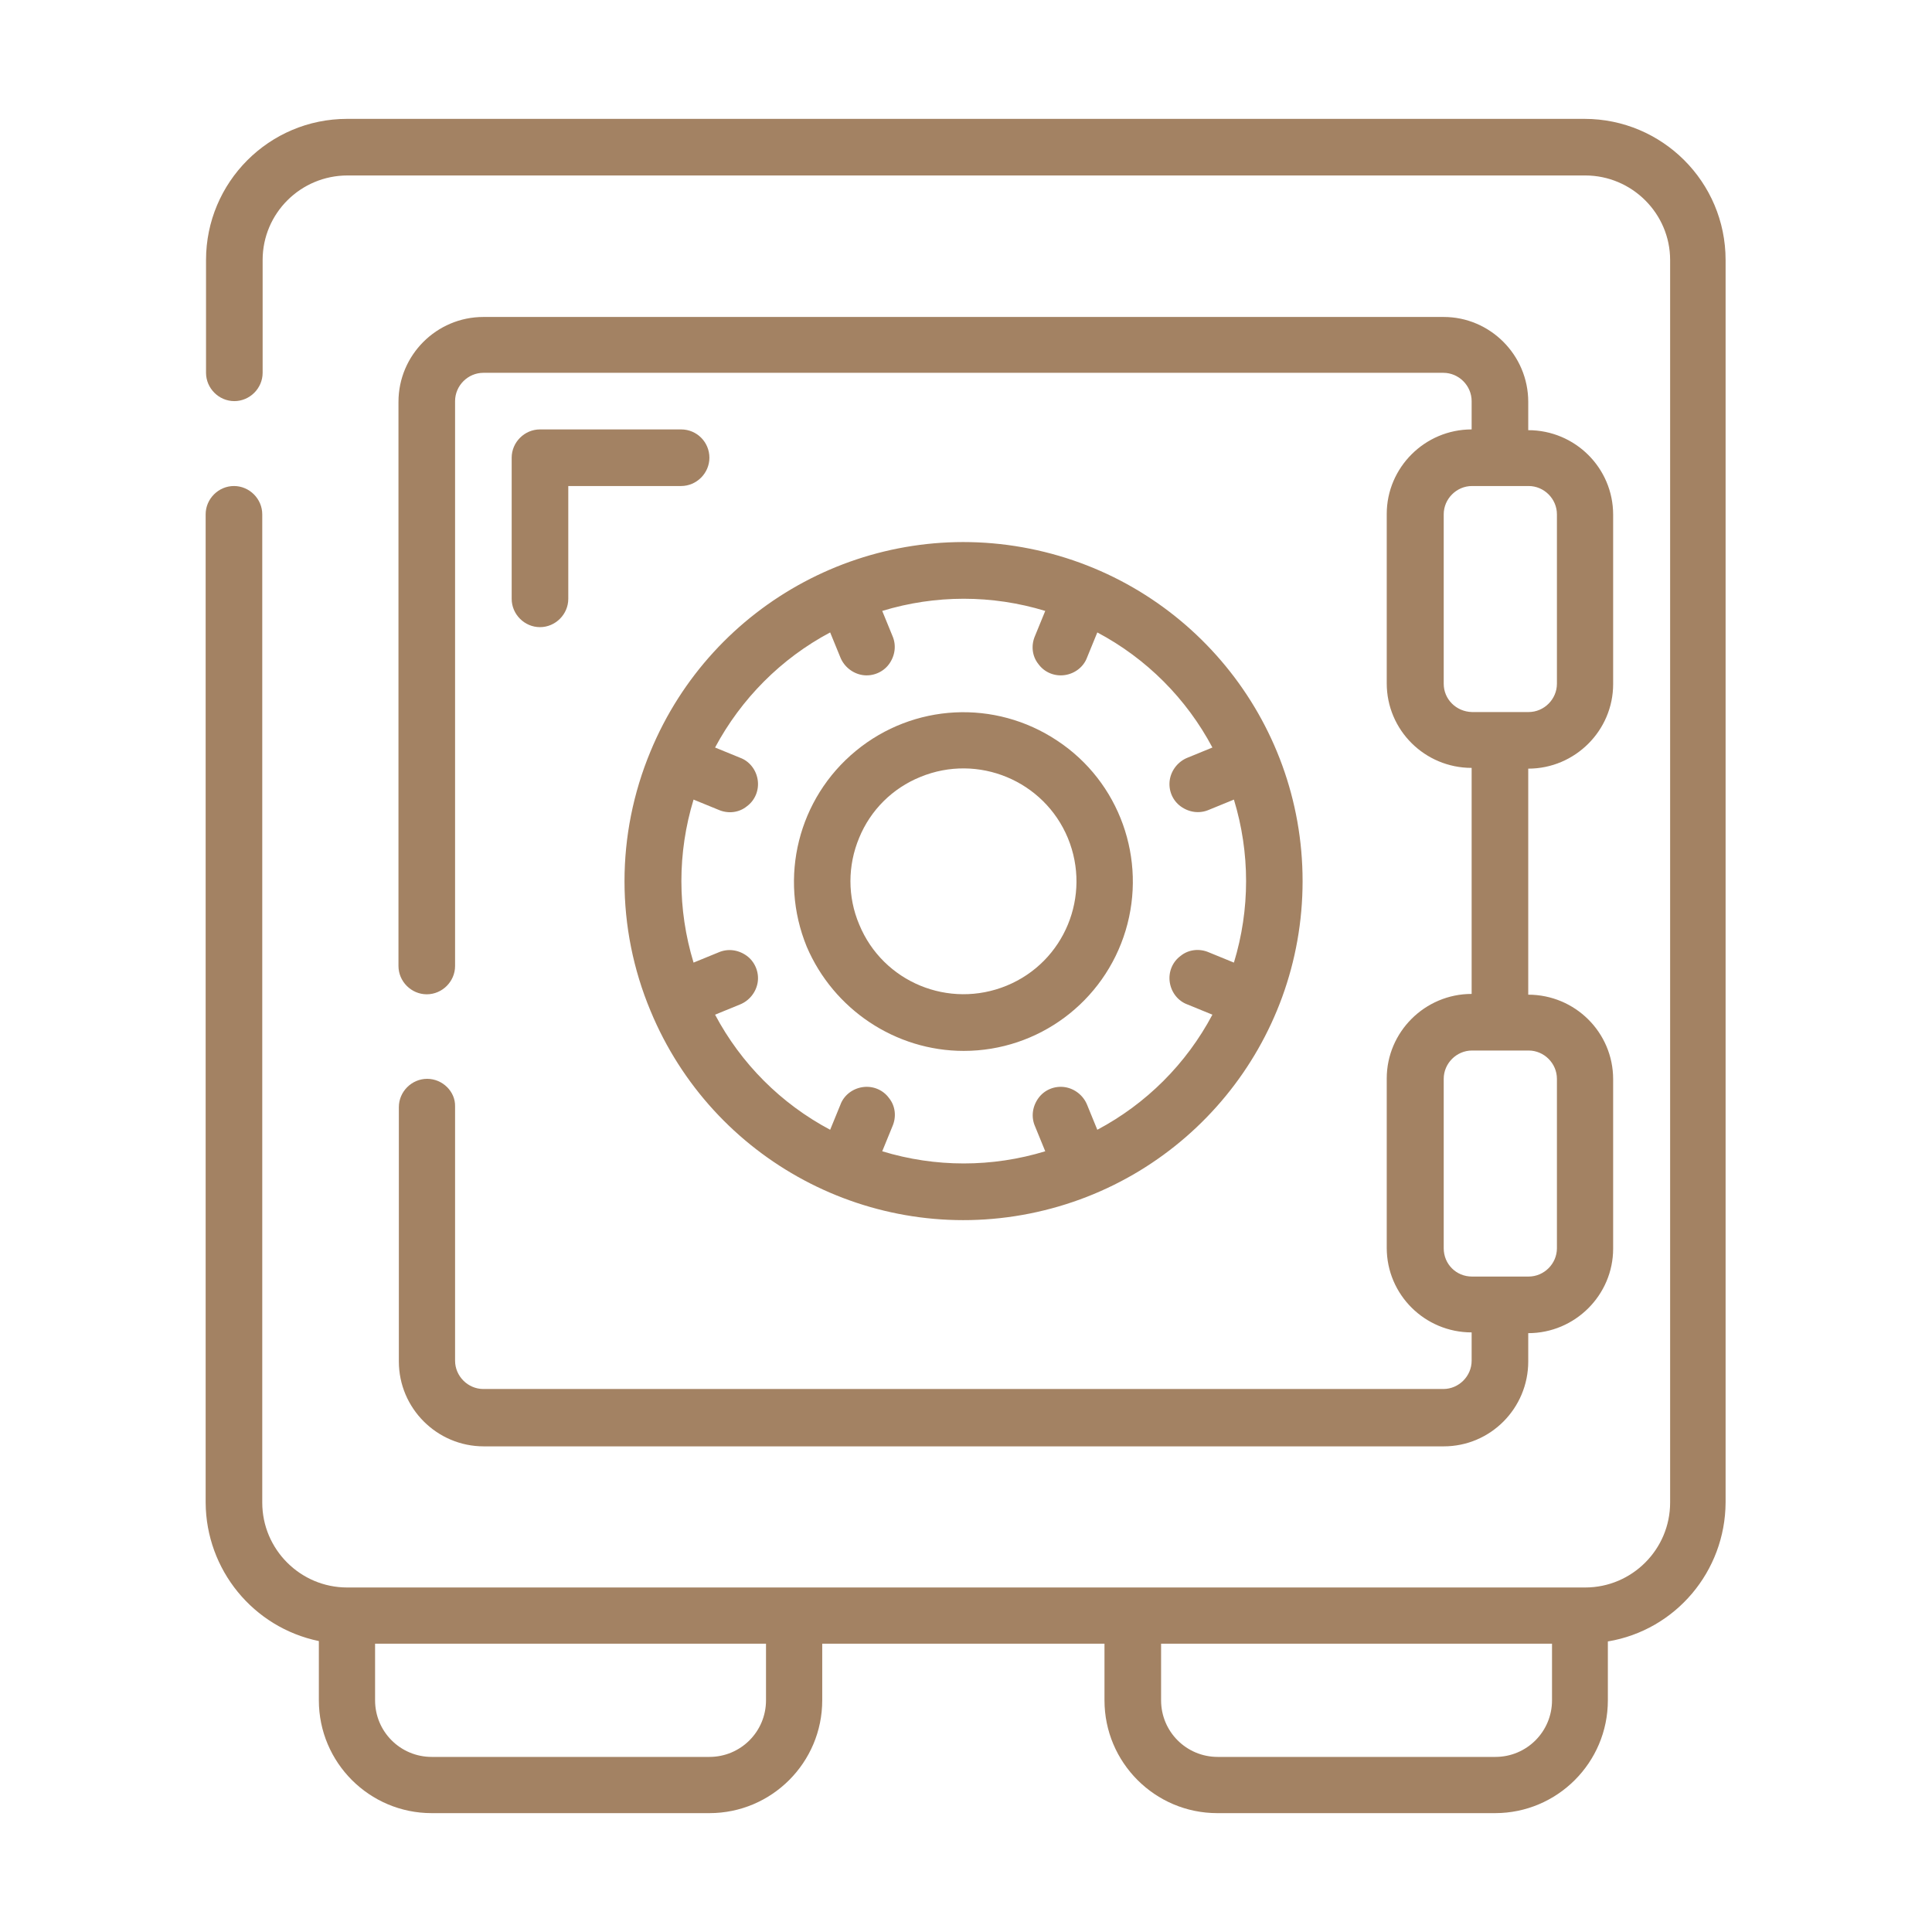
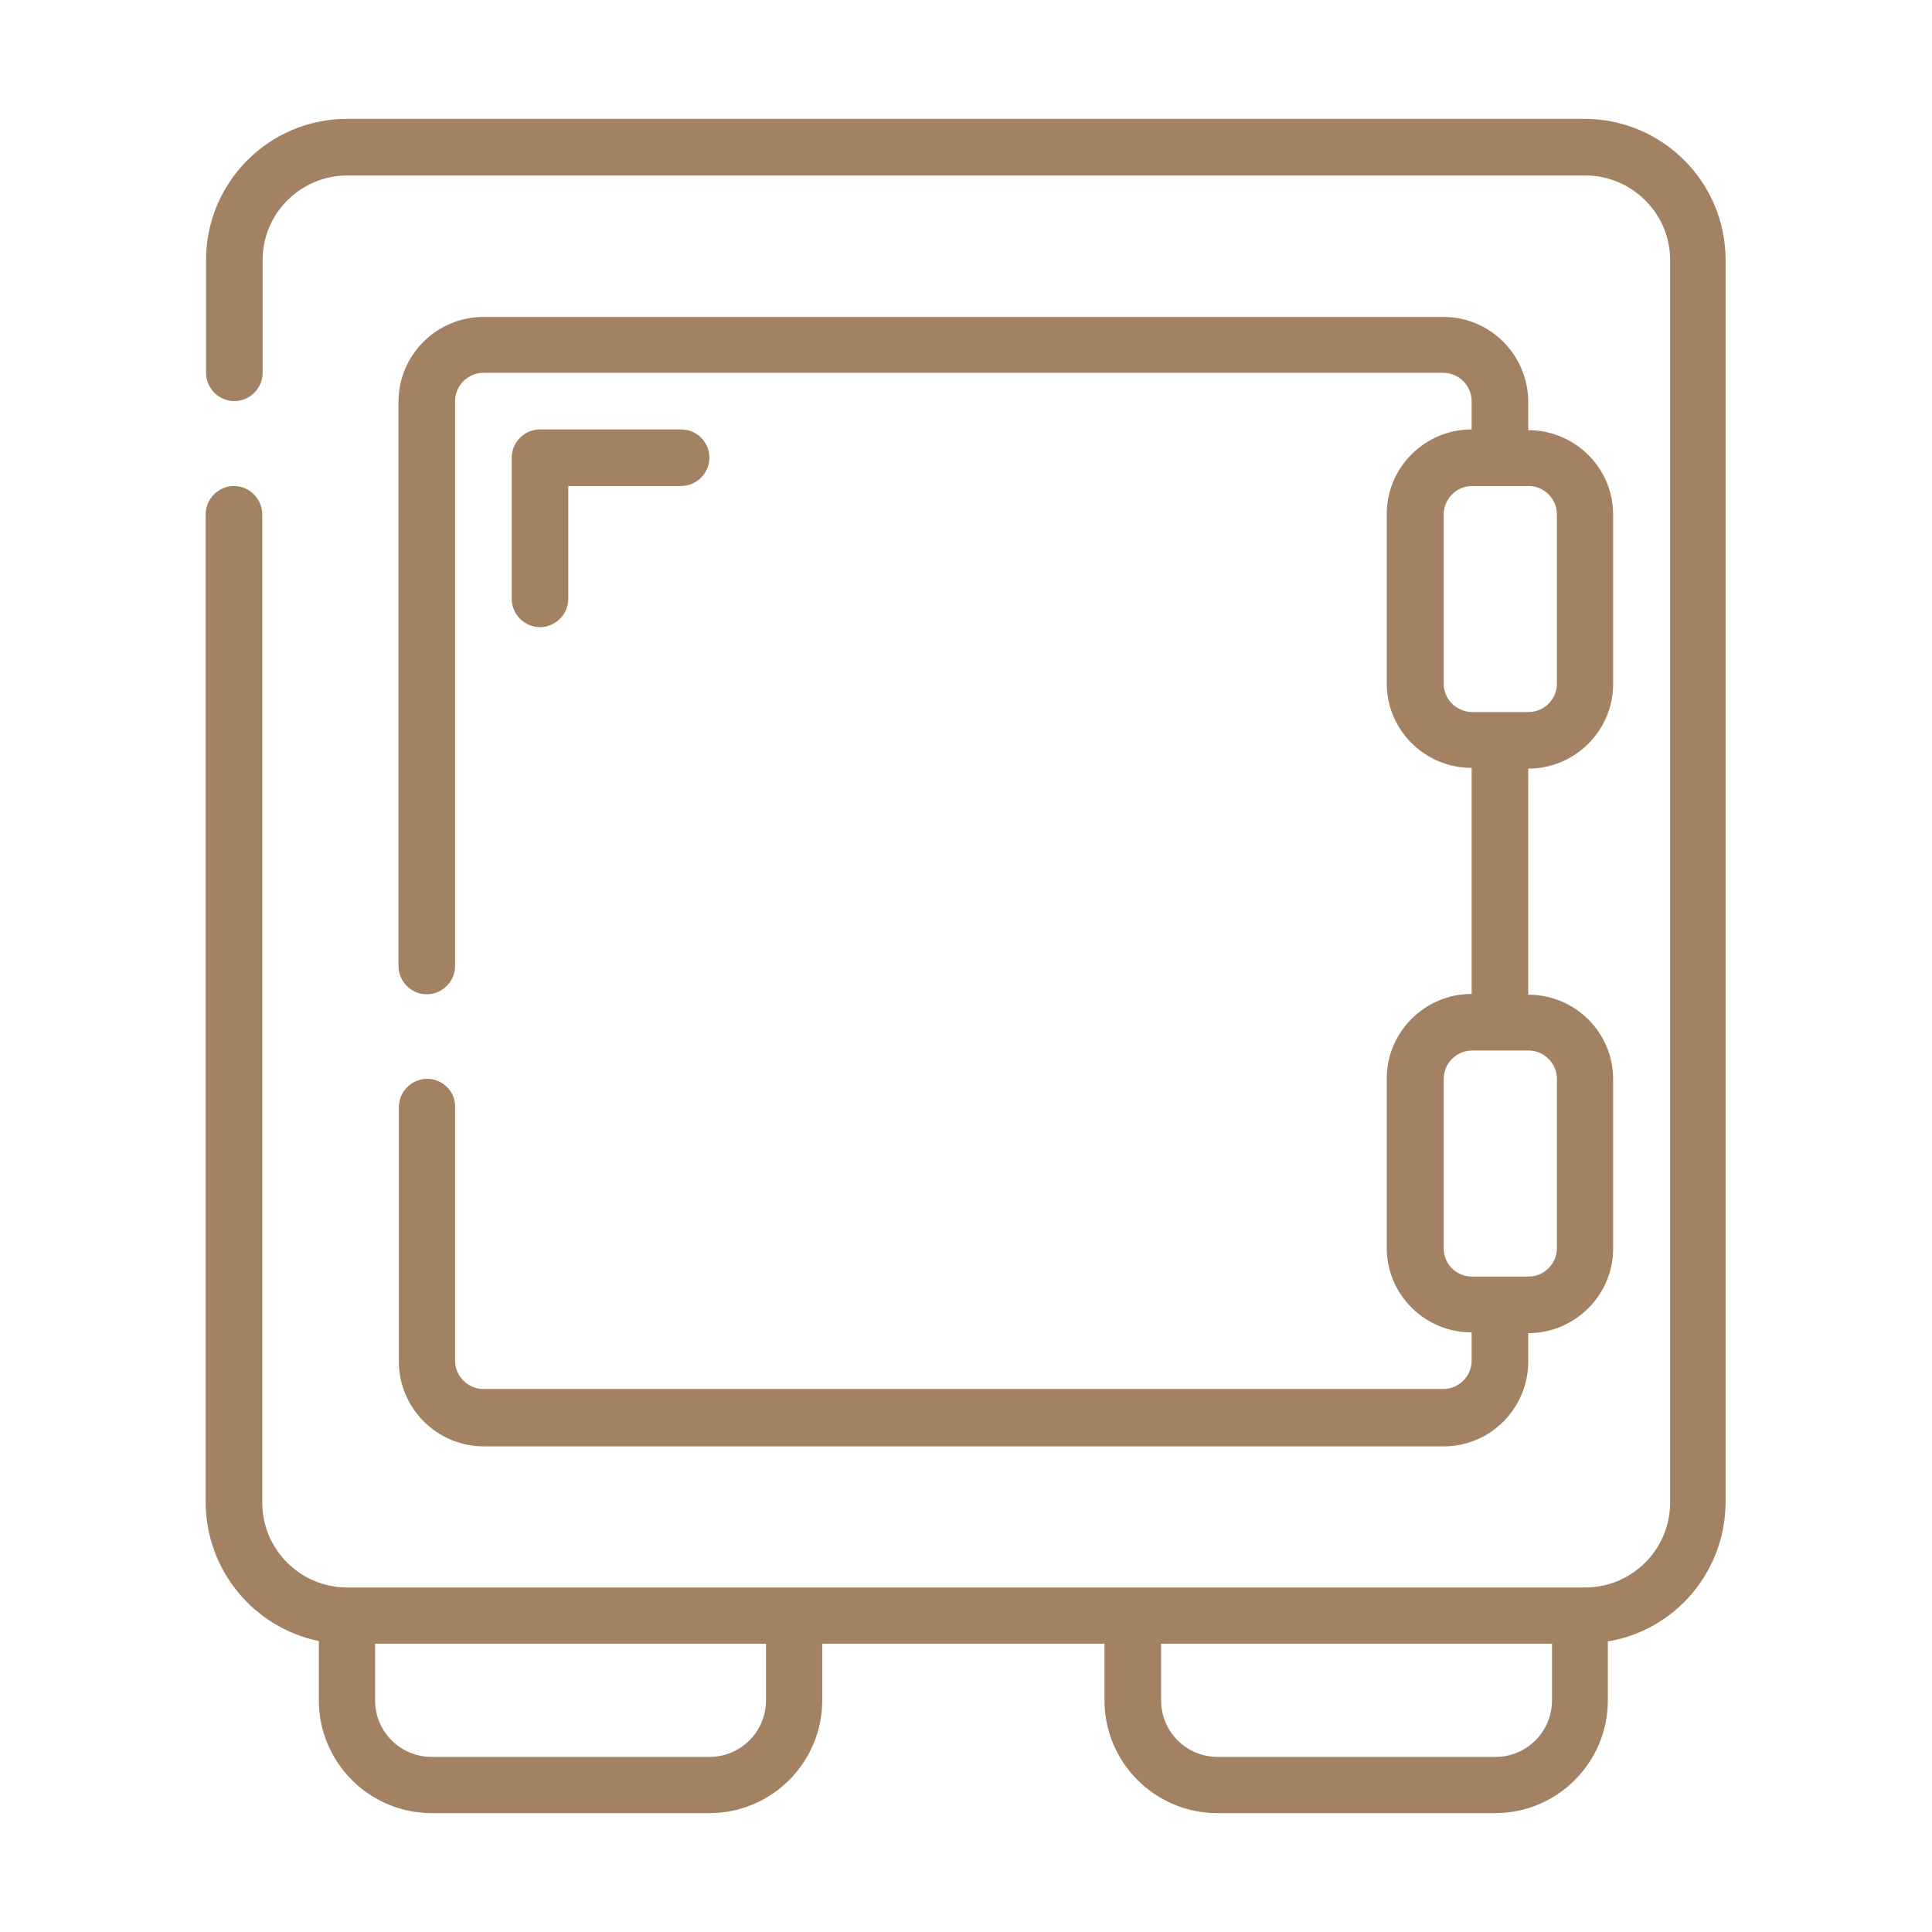
<svg xmlns="http://www.w3.org/2000/svg" version="1.1" id="Livello_1" x="0px" y="0px" viewBox="0 0 512 512" style="enable-background:new 0 0 512 512;" xml:space="preserve">
  <style type="text/css">
	.st0{fill:#A38263;}
</style>
  <g id="Page-1">
    <g id="_x30_03---Safe">
      <path id="Shape" class="st0" d="M84.5,434.9v15.7c0,16.5,13.4,29.9,29.9,29.9H188c16.5,0,29.9-13.4,29.9-29.9v-15h74.8v15    c0,16.5,13.4,29.9,29.9,29.9h73.6c16.5,0,29.9-13.4,29.9-29.9V435c18-3,31.1-18.6,31.2-36.8V68.9c0-20.7-16.8-37.4-37.4-37.4H92    c-20.7,0-37.4,16.8-37.4,37.4v29.9c0,4.1,3.4,7.5,7.5,7.5s7.5-3.4,7.5-7.5V68.9c0-12.4,10.1-22.4,22.5-22.4h328    c12.4,0,22.5,10.1,22.5,22.4v329.3c0,12.4-10.1,22.5-22.5,22.5H92c-12.4,0-22.5-10.1-22.5-22.5V136.3c0-4.1-3.4-7.5-7.5-7.5    s-7.5,3.4-7.5,7.5v261.9C54.6,416,67.1,431.3,84.5,434.9L84.5,434.9z M411.3,435.6v15c0,8.3-6.7,15-15,15h-73.6    c-8.3,0-15-6.7-15-15v-15H411.3z M203,435.6v15c0,8.3-6.7,15-15,15h-73.6c-8.3,0-15-6.7-15-15v-15H203z" />
      <path id="Shape_00000066491333740806918920000011928322574024087431_" class="st0" d="M113.2,285.9c-4.1,0-7.5,3.4-7.5,7.5v67.4    c0,12.4,10.1,22.5,22.5,22.5h254.4c12.4,0,22.4-10.1,22.4-22.5v-7.5c12.4,0,22.5-10.1,22.5-22.4v-44.9c0-12.4-10.1-22.4-22.5-22.4    v-59.9c12.4,0,22.5-10.1,22.5-22.4v-44.9c0-12.4-10.1-22.4-22.5-22.4v-7.5c0-12.4-10.1-22.5-22.4-22.5H128.1    c-12.4,0-22.5,10.1-22.5,22.5V256c0,4.1,3.4,7.5,7.5,7.5s7.5-3.4,7.5-7.5V106.3c0-4.1,3.4-7.5,7.5-7.5h254.4    c4.1,0,7.5,3.4,7.5,7.5v7.5c-12.4,0-22.5,10.1-22.5,22.4v44.9c0,12.4,10.1,22.4,22.5,22.4v59.9c-12.4,0-22.5,10.1-22.5,22.4v44.9    c0,12.4,10.1,22.4,22.5,22.4v7.5c0,4.1-3.4,7.5-7.5,7.5H128.1c-4.1,0-7.5-3.4-7.5-7.5v-67.4C120.7,289.3,117.3,285.9,113.2,285.9z     M382.6,181.2v-44.9c0-4.1,3.4-7.5,7.5-7.5h15c4.1,0,7.5,3.4,7.5,7.5v44.9c0,4.1-3.4,7.5-7.5,7.5h-15    C385.9,188.6,382.6,185.3,382.6,181.2z M382.6,330.8v-44.9c0-4.1,3.4-7.5,7.5-7.5h15c4.1,0,7.5,3.4,7.5,7.5v44.9    c0,4.1-3.4,7.5-7.5,7.5h-15C385.9,338.3,382.6,335,382.6,330.8z" />
-       <path id="Shape_00000141437093714641473520000018290586250236041909_" class="st0" d="M172.4,267.9    c16.4,39.6,58.5,62.1,100.5,53.7s72.3-45.2,72.3-88.1s-30.3-79.7-72.3-88.1c-42-8.4-84.1,14.1-100.5,53.7    C163.2,221.2,163.2,245.9,172.4,267.9L172.4,267.9z M220,167.6l2.7,6.6c1,2.5,3.3,4.3,5.9,4.7s5.4-0.7,7-2.9c1.6-2.2,2-5,0.9-7.5    l-2.7-6.6c14.1-4.3,29.1-4.3,43.2,0l-2.7,6.6c-1.1,2.5-0.8,5.4,0.9,7.5c1.6,2.2,4.3,3.3,7,2.9s5-2.2,5.9-4.7l2.7-6.6    c13,6.9,23.6,17.5,30.5,30.5l-6.6,2.7c-2.5,1-4.3,3.3-4.7,5.9c-0.4,2.7,0.7,5.4,2.9,7c2.2,1.6,5,2,7.5,0.9l6.6-2.7    c4.3,14.1,4.3,29.1,0,43.2l-6.6-2.7c-2.5-1.1-5.4-0.8-7.5,0.9c-2.2,1.6-3.3,4.3-2.9,7c0.4,2.7,2.2,5,4.7,5.9l6.6,2.7    c-6.9,13-17.5,23.6-30.5,30.5l-2.7-6.6c-1-2.5-3.3-4.3-5.9-4.7c-2.7-0.4-5.4,0.7-7,2.9c-1.6,2.2-2,5-0.9,7.5l2.7,6.6    c-14.1,4.3-29.1,4.3-43.2,0l2.7-6.6c1.1-2.5,0.8-5.4-0.9-7.5c-1.6-2.2-4.3-3.3-7-2.9c-2.7,0.4-5,2.2-5.9,4.7l-2.7,6.6    c-13-6.9-23.6-17.5-30.5-30.5l6.6-2.7c2.5-1,4.3-3.3,4.7-5.9s-0.7-5.4-2.9-7c-2.2-1.6-5-2-7.5-0.9l-6.6,2.7    c-4.3-14.1-4.3-29.1,0-43.2l6.6,2.7c2.5,1.1,5.4,0.8,7.5-0.9c2.2-1.6,3.3-4.3,2.9-7s-2.2-5-4.7-5.9l-6.6-2.7    C196.4,185.2,207,174.5,220,167.6L220,167.6z" />
-       <path id="Shape_00000013174487257084215590000001772398240319338136_" class="st0" d="M255.4,278.5c19.8,0,37.2-13,42.9-31.9    c5.7-18.9-1.6-39.4-18.1-50.3c-16.5-11-38.1-9.9-53.4,2.7c-15.3,12.6-20.5,33.6-13,51.9C220.9,267.5,237.3,278.5,255.4,278.5z     M243.9,205.9c15.3-6.3,32.8,1,39.1,16.2c6.3,15.3-0.9,32.8-16.2,39.1c-15.3,6.3-32.8-0.9-39.1-16.2c-3.1-7.3-3.1-15.6,0-23    C230.7,214.7,236.5,208.9,243.9,205.9z" />
      <path id="Shape_00000009556423584272494880000006309993406392046475_" class="st0" d="M180.5,113.8h-37.4c-4.1,0-7.5,3.4-7.5,7.5    v37.4c0,4.1,3.4,7.5,7.5,7.5c4.1,0,7.5-3.4,7.5-7.5v-29.9h29.9c4.1,0,7.5-3.4,7.5-7.5S184.7,113.8,180.5,113.8z" />
    </g>
  </g>
</svg>